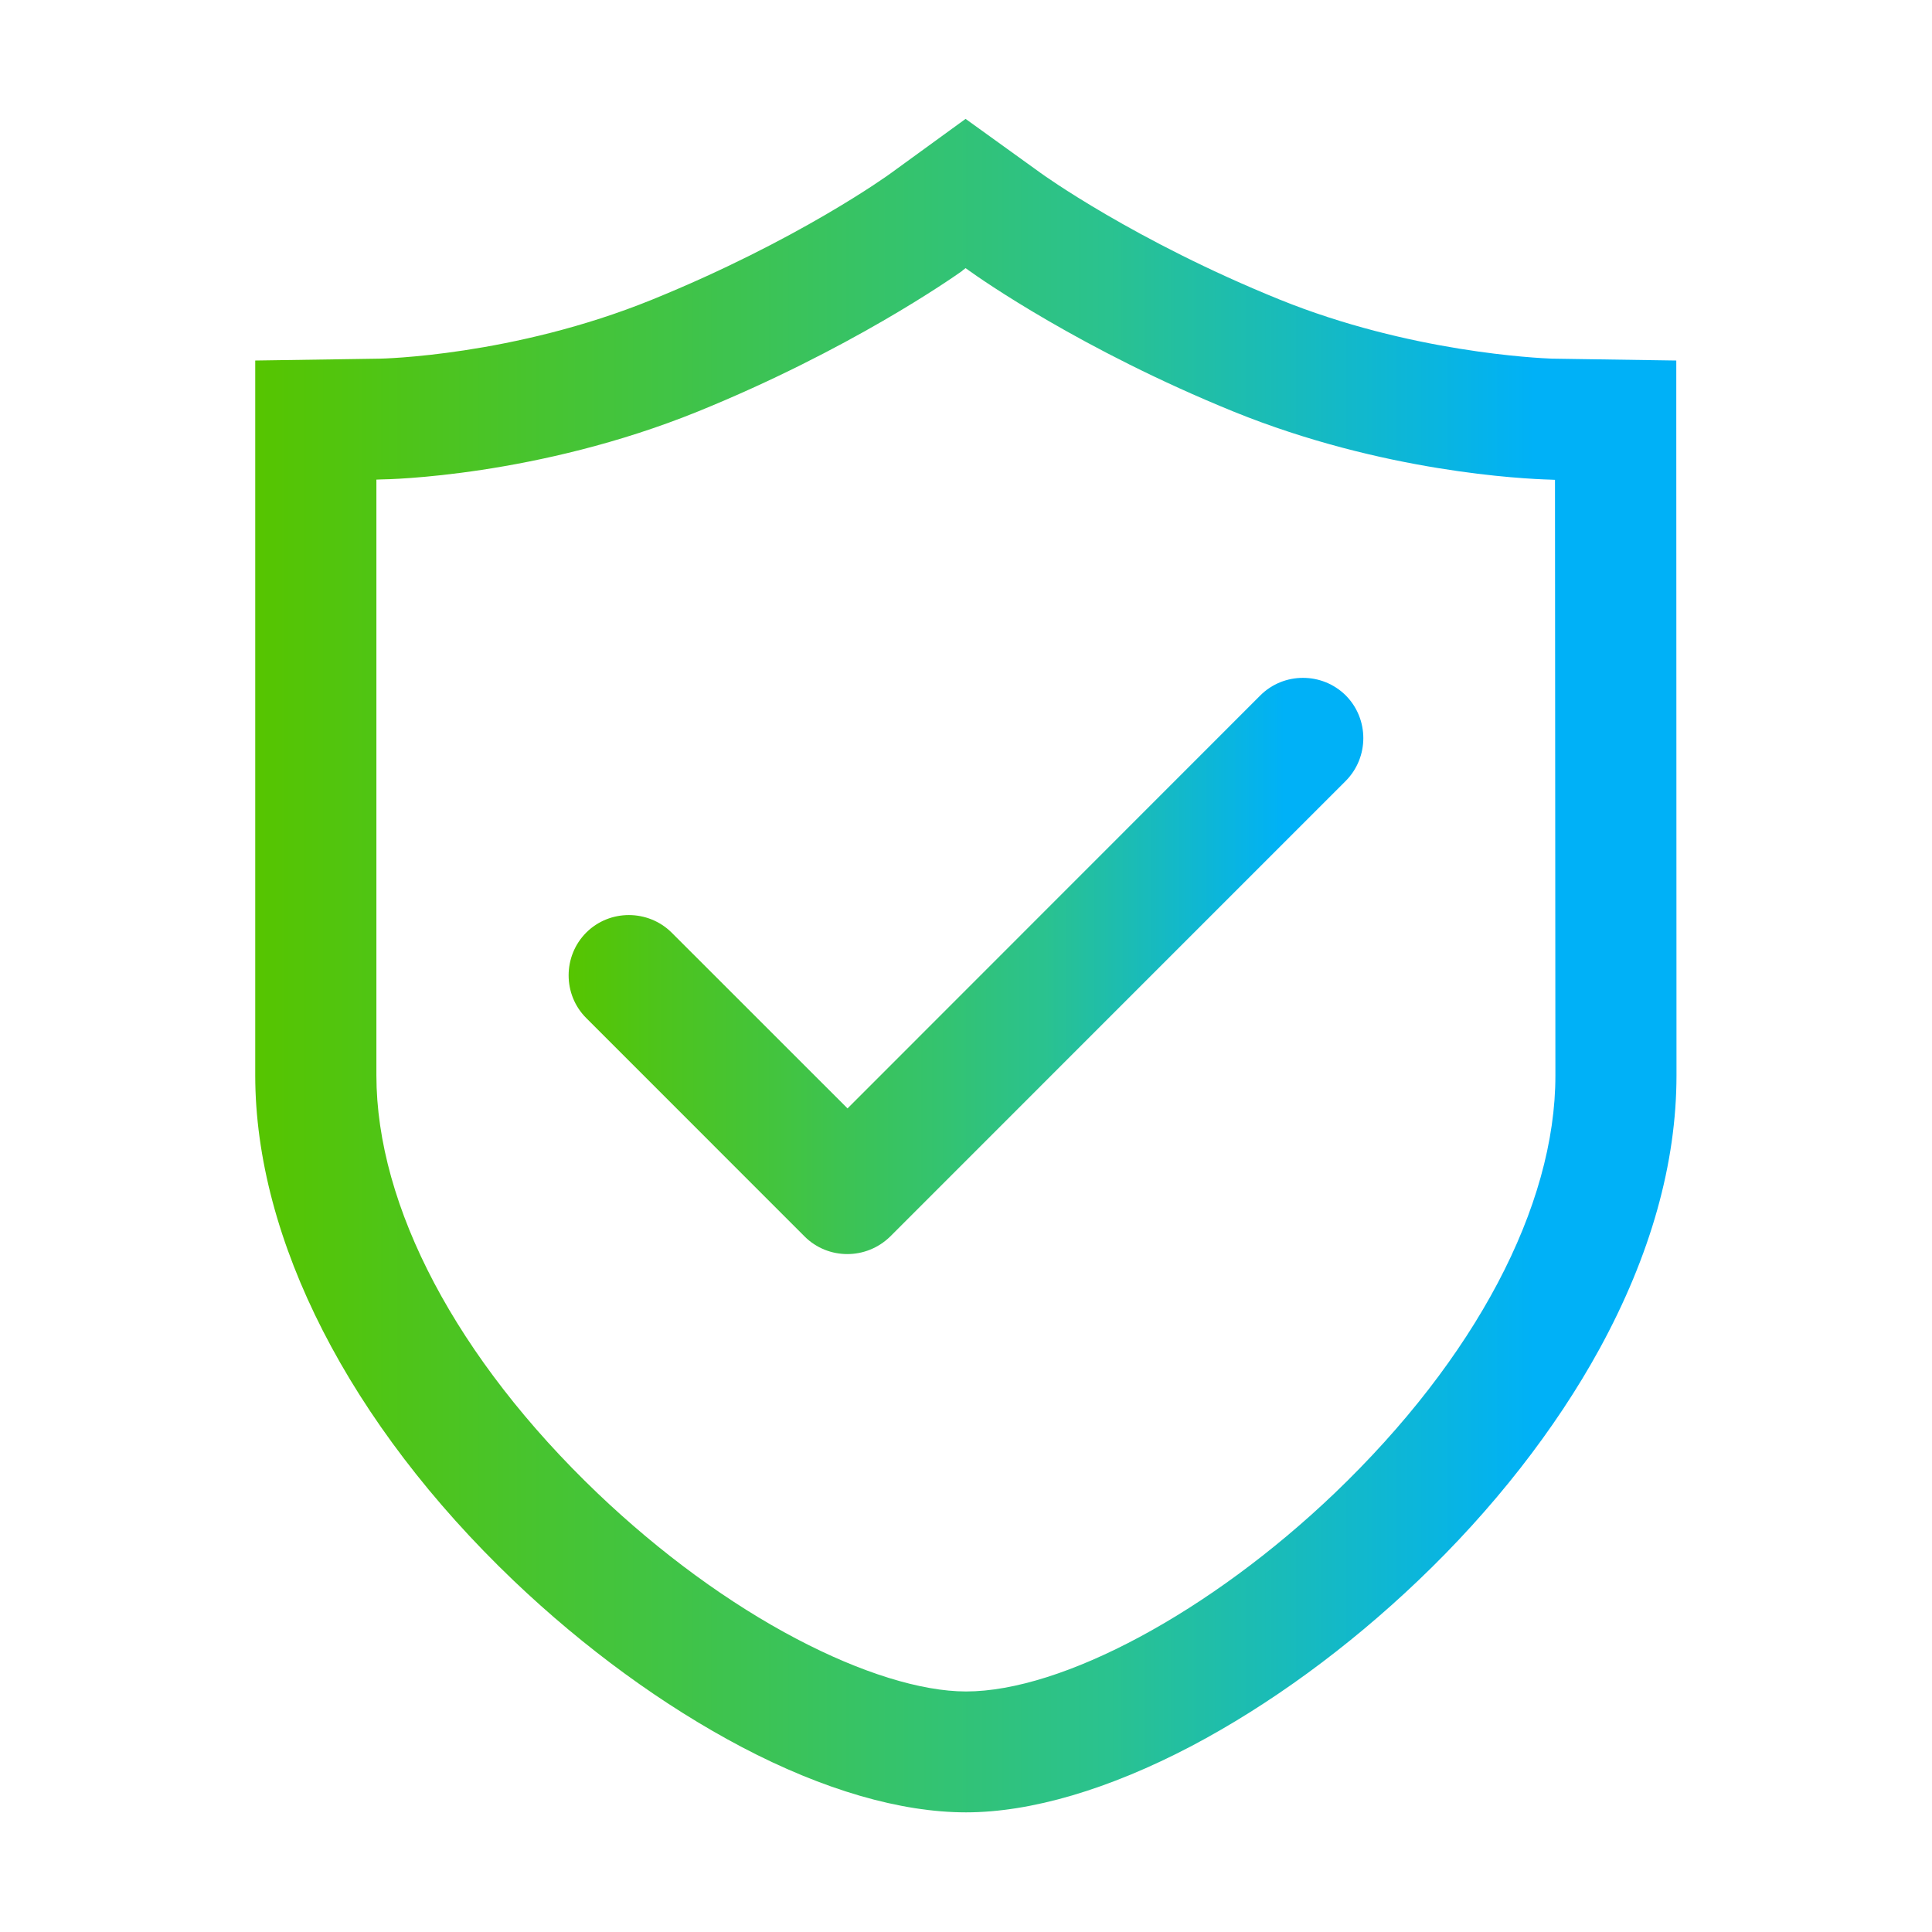
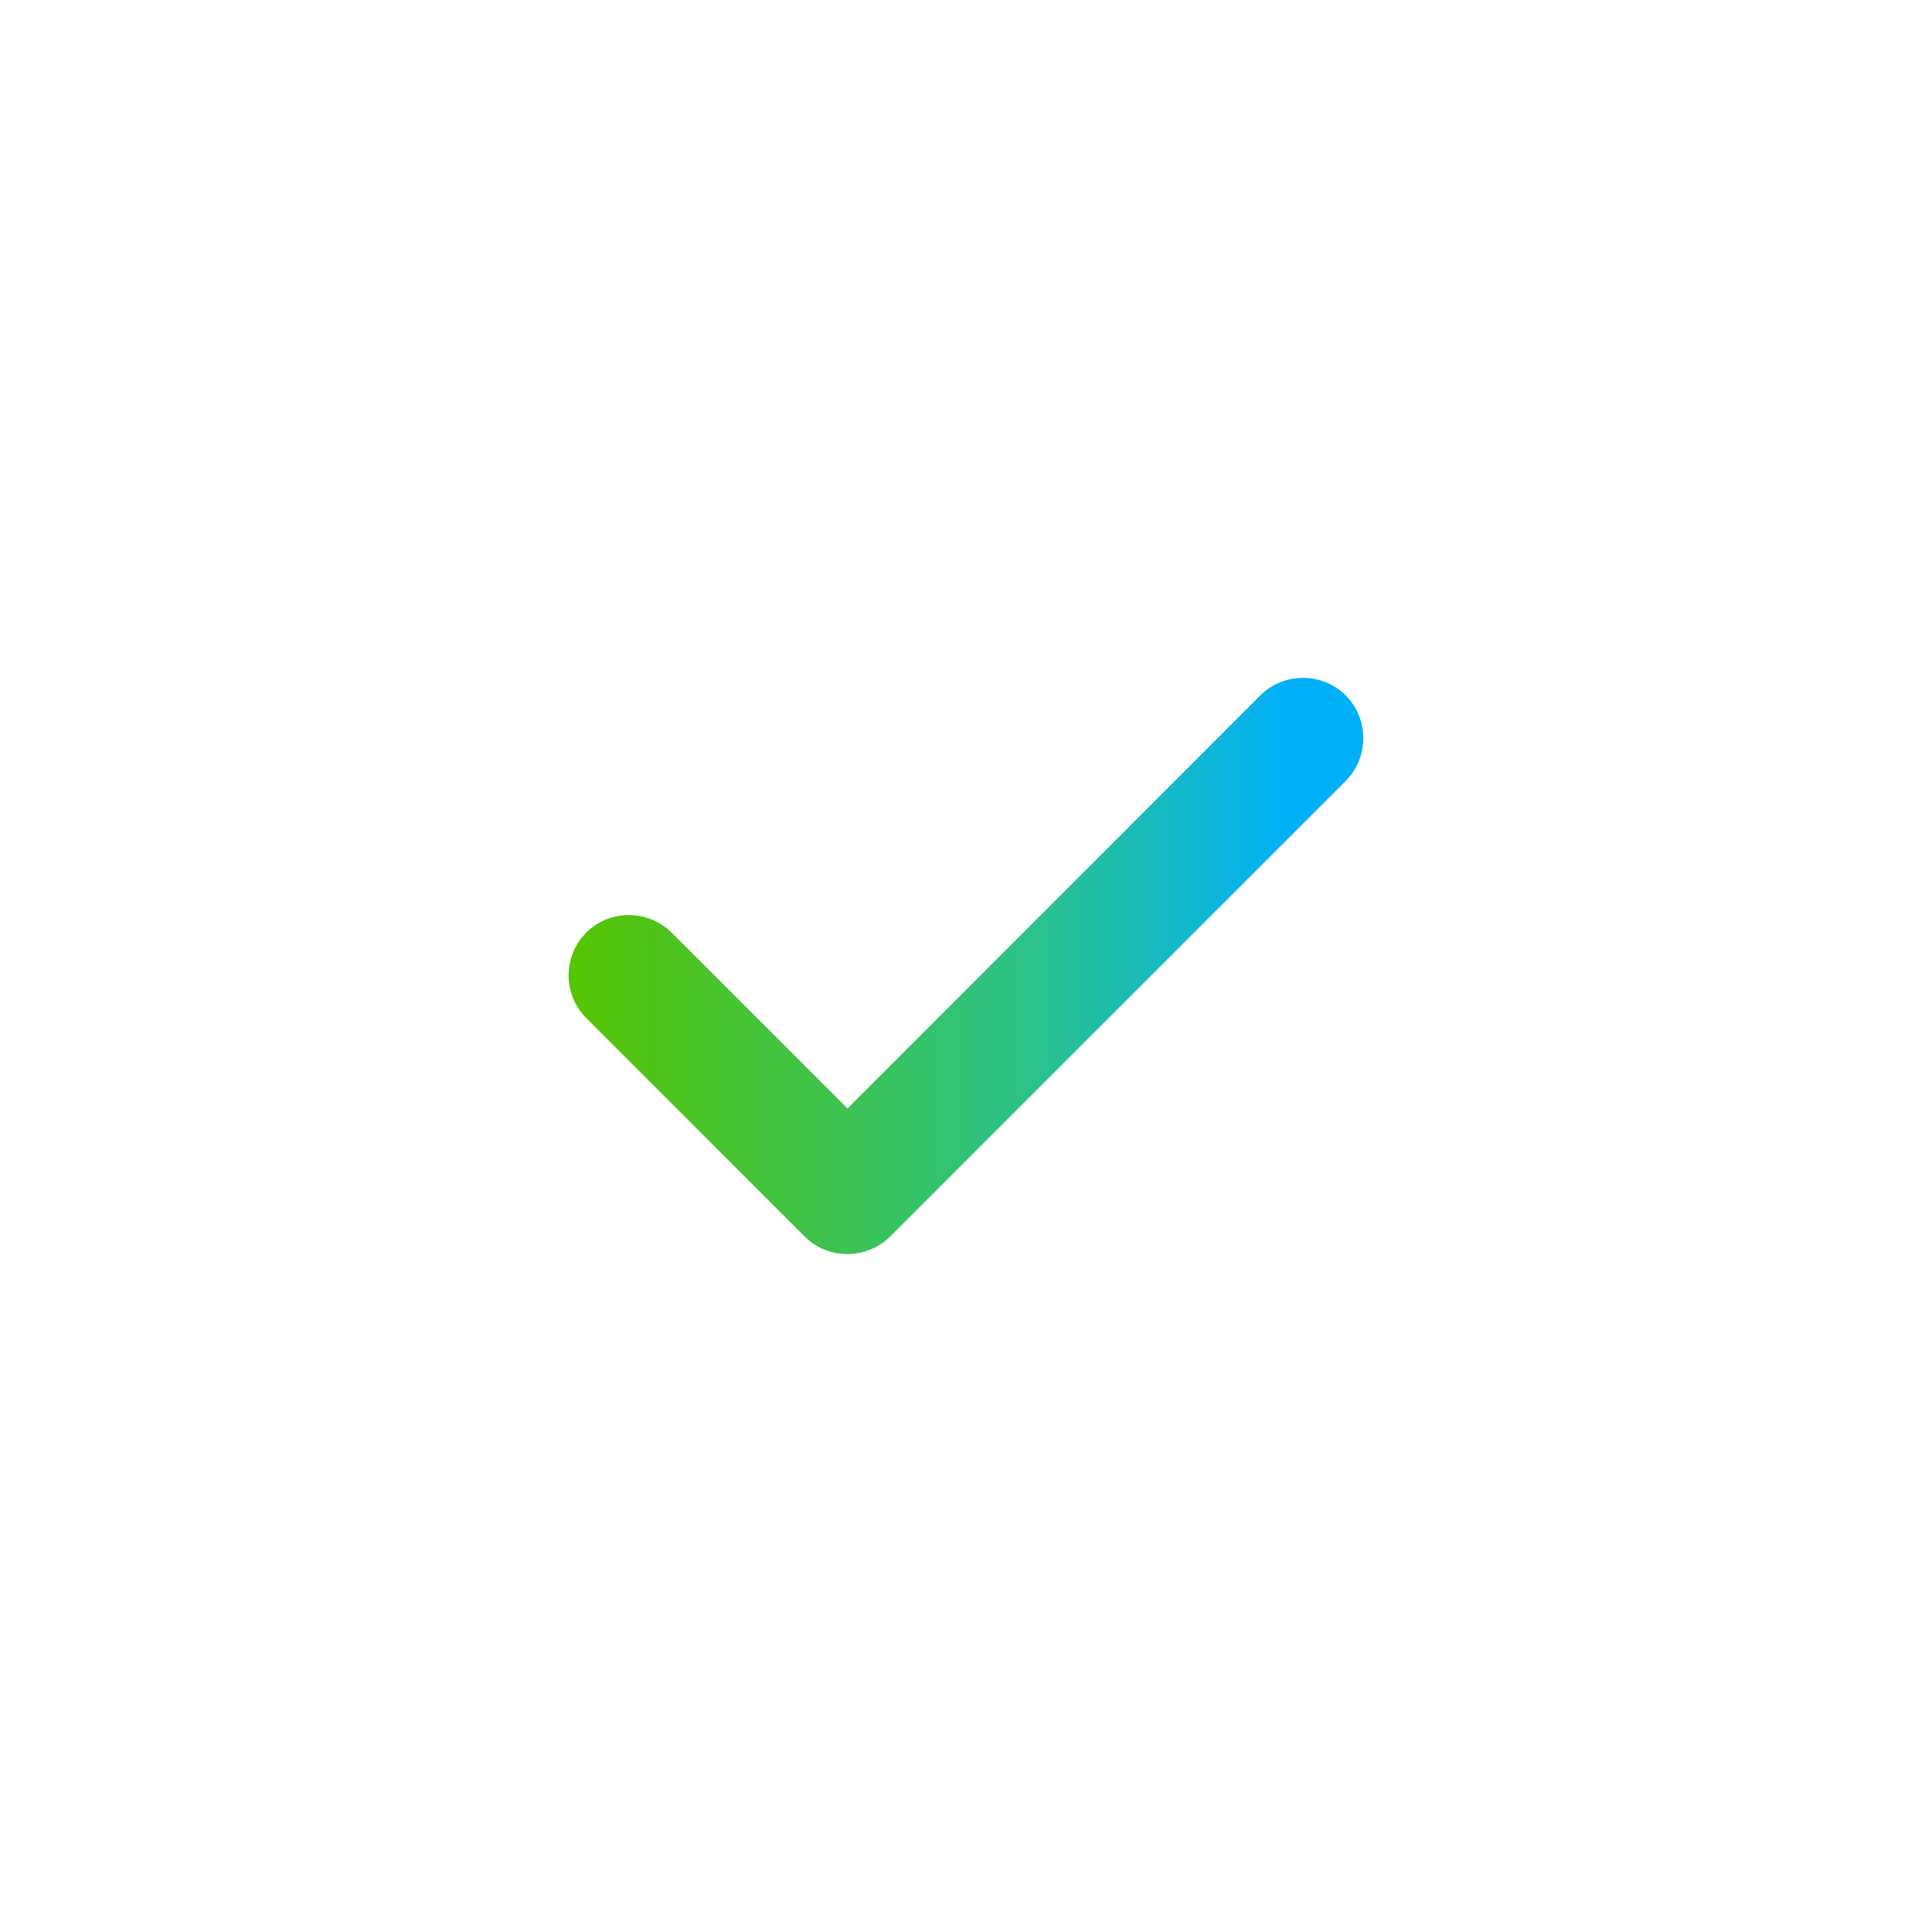
<svg xmlns="http://www.w3.org/2000/svg" width="28" height="28" viewBox="0 0 28 28" fill="none">
-   <path d="M24.294 6.089V5.225L22.498 5.198H22.493C22.288 5.19 20.431 5.105 18.547 4.342C16.441 3.489 15.093 2.516 15.082 2.507L13.994 1.723L12.922 2.502C12.868 2.543 11.558 3.486 9.452 4.342C7.437 5.162 5.52 5.198 5.501 5.198L3.699 5.225V15.583C3.699 17.965 5.064 20.634 7.445 22.909C8.471 23.887 9.614 24.721 10.751 25.32C11.932 25.941 13.053 26.266 14 26.266C14.94 26.266 16.072 25.933 17.27 25.304C18.399 24.708 19.534 23.879 20.551 22.909C21.634 21.878 22.542 20.716 23.182 19.548C23.923 18.192 24.297 16.86 24.297 15.583L24.294 6.089ZM13.948 3.921L13.994 3.886L14.043 3.921C14.202 4.036 15.67 5.067 17.88 5.966C20.045 6.844 22.08 6.94 22.465 6.951L22.536 6.954L22.542 15.586C22.544 17.486 21.377 19.693 19.34 21.643C17.543 23.36 15.397 24.514 14 24.514C13.352 24.514 12.479 24.243 11.547 23.753C10.568 23.239 9.57 22.509 8.659 21.64C6.622 19.693 5.455 17.486 5.455 15.583V6.951L5.529 6.948C5.619 6.948 7.787 6.907 10.114 5.964C12.302 5.075 13.786 4.039 13.948 3.924V3.921Z" fill="url(#paint0_linear_4920_3295)" />
  <path d="M19.504 10.079C19.162 9.739 18.605 9.739 18.265 10.079L12.283 16.064L9.734 13.516C9.392 13.177 8.835 13.177 8.496 13.516C8.156 13.857 8.156 14.415 8.496 14.754L11.662 17.921C11.831 18.09 12.056 18.175 12.28 18.175C12.504 18.175 12.728 18.09 12.901 17.921L19.504 11.317C19.843 10.975 19.843 10.42 19.504 10.079Z" fill="url(#paint1_linear_4920_3295)" />
  <defs>
    <linearGradient id="paint0_linear_4920_3295" x1="3.699" y1="16.569" x2="24.297" y2="16.569" gradientUnits="userSpaceOnUse">
      <stop stop-color="#56C500" />
      <stop offset="0.6" stop-color="#2AC28F" />
      <stop offset="0.9" stop-color="#00B1F7" />
    </linearGradient>
    <linearGradient id="paint1_linear_4920_3295" x1="8.241" y1="14.876" x2="19.758" y2="14.876" gradientUnits="userSpaceOnUse">
      <stop stop-color="#56C500" />
      <stop offset="0.6" stop-color="#2AC28F" />
      <stop offset="0.9" stop-color="#00B1F7" />
    </linearGradient>
  </defs>
</svg>